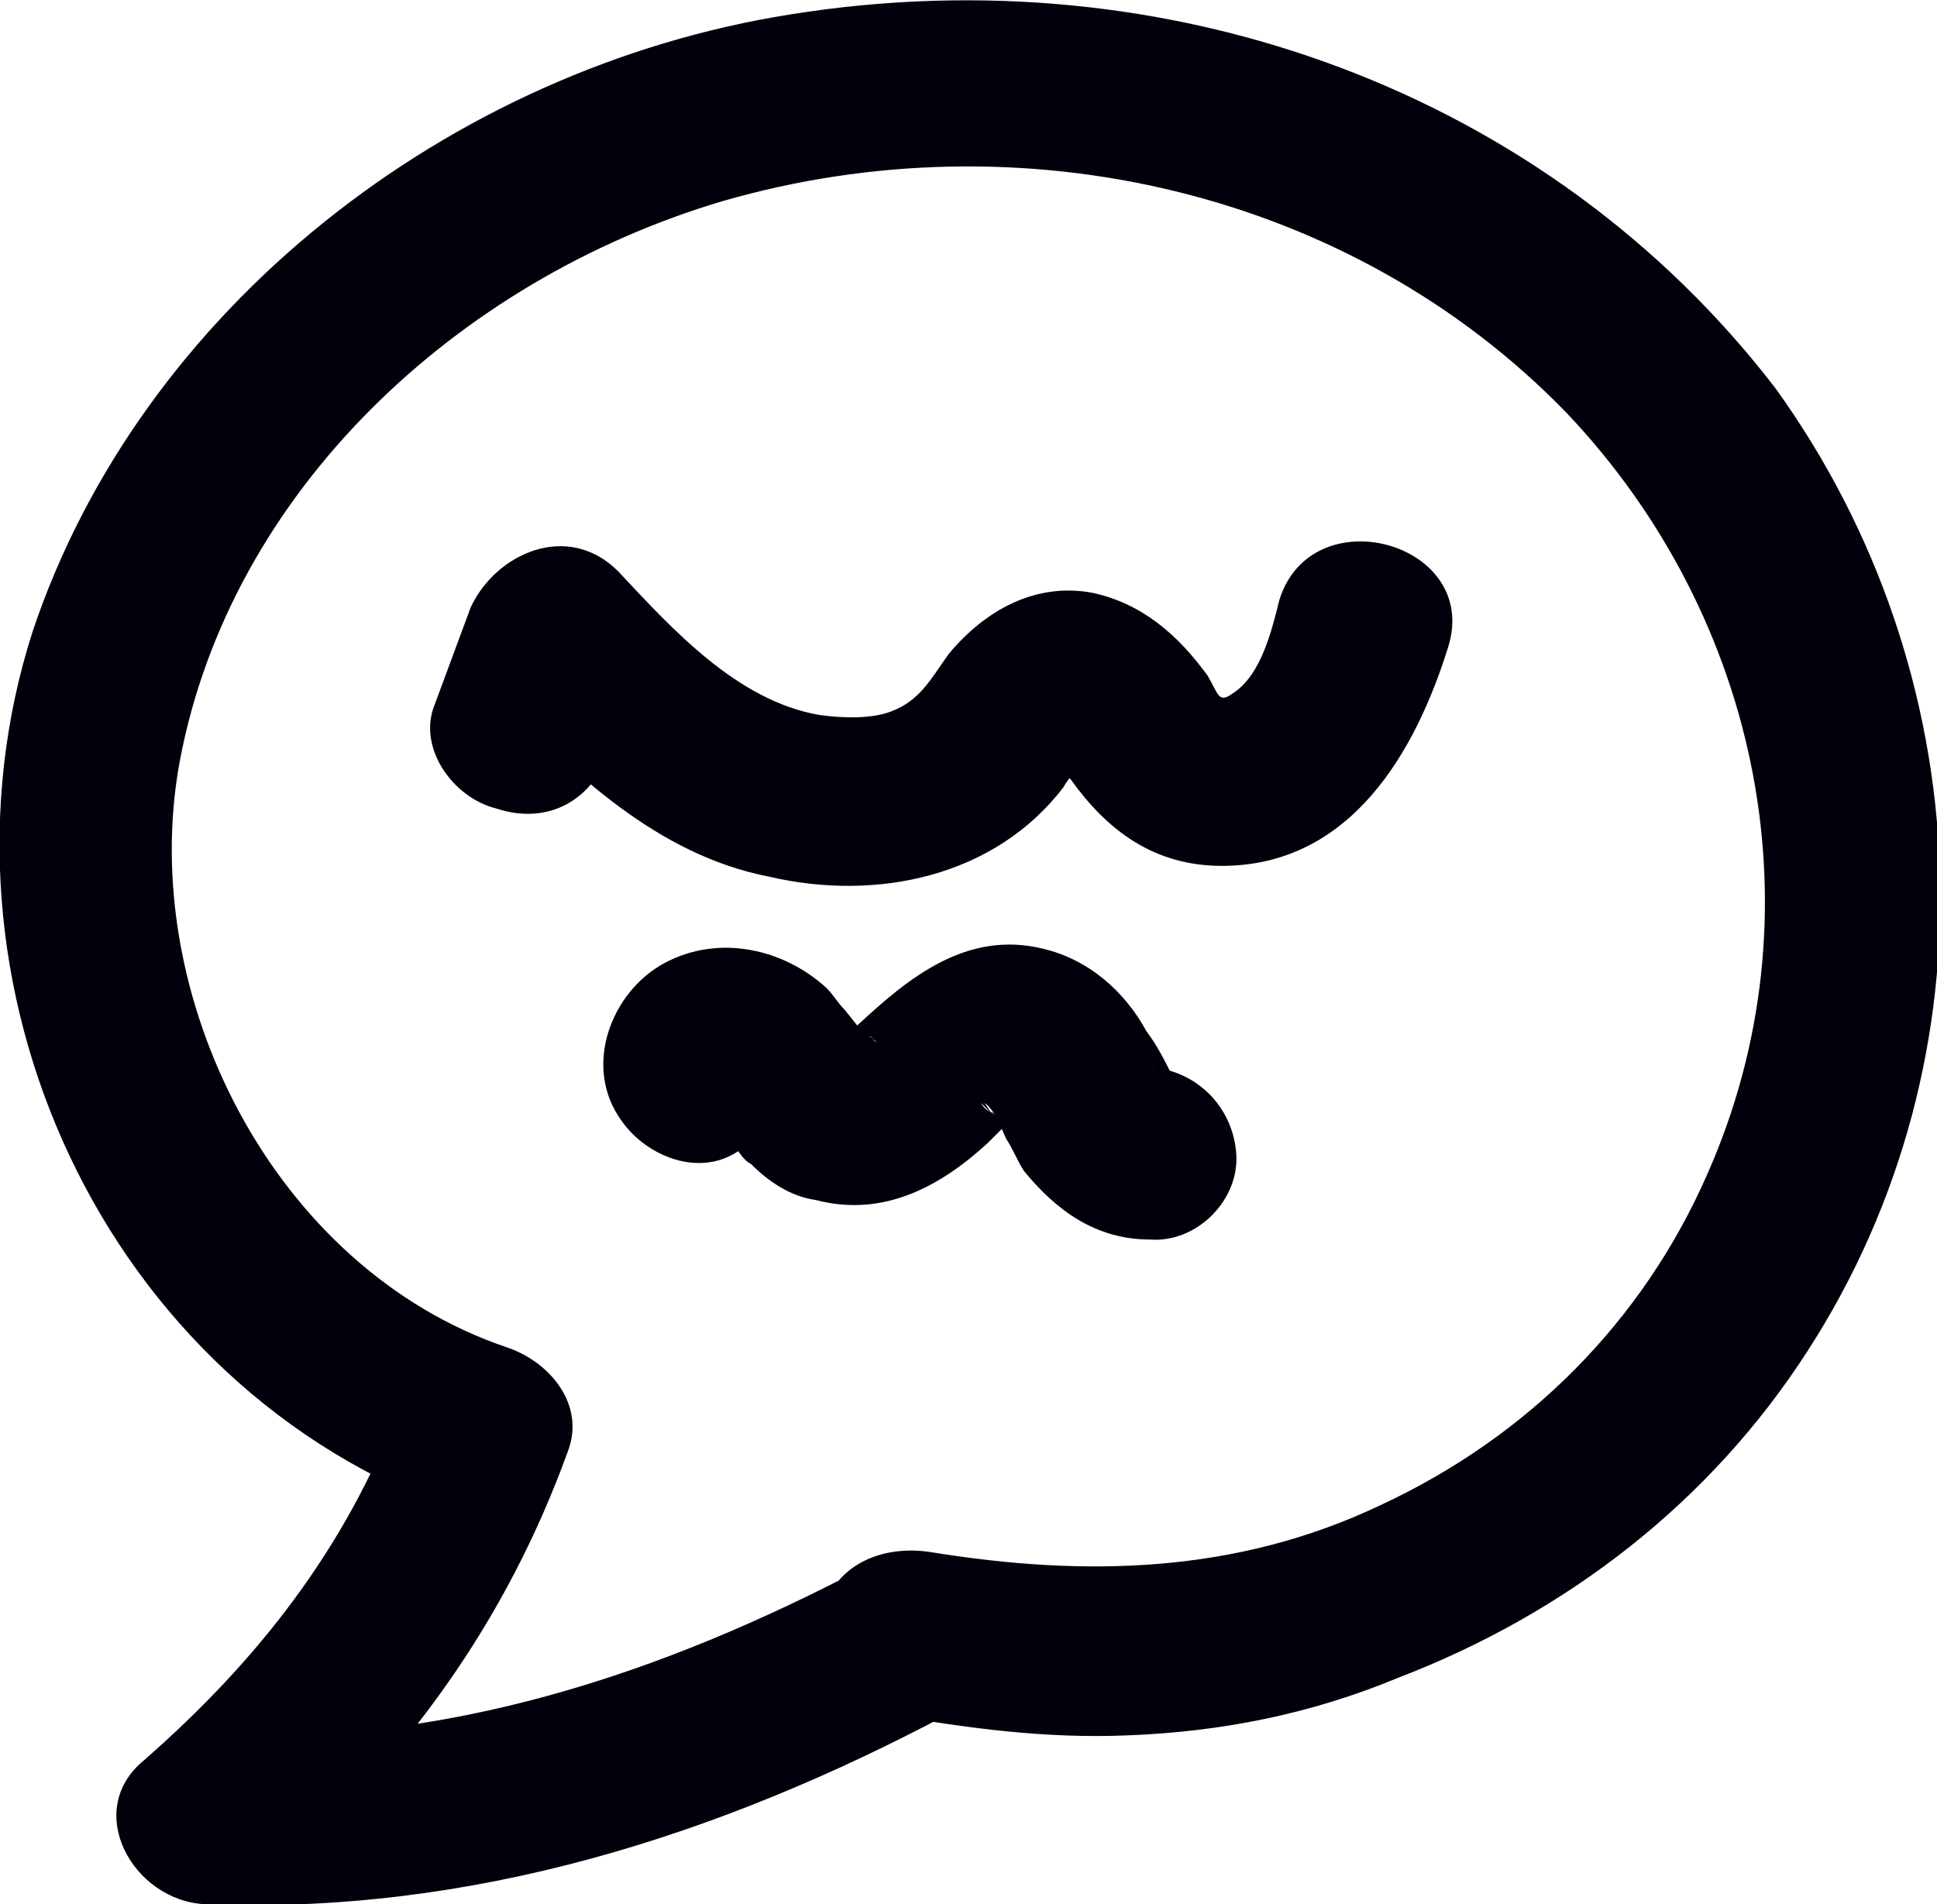
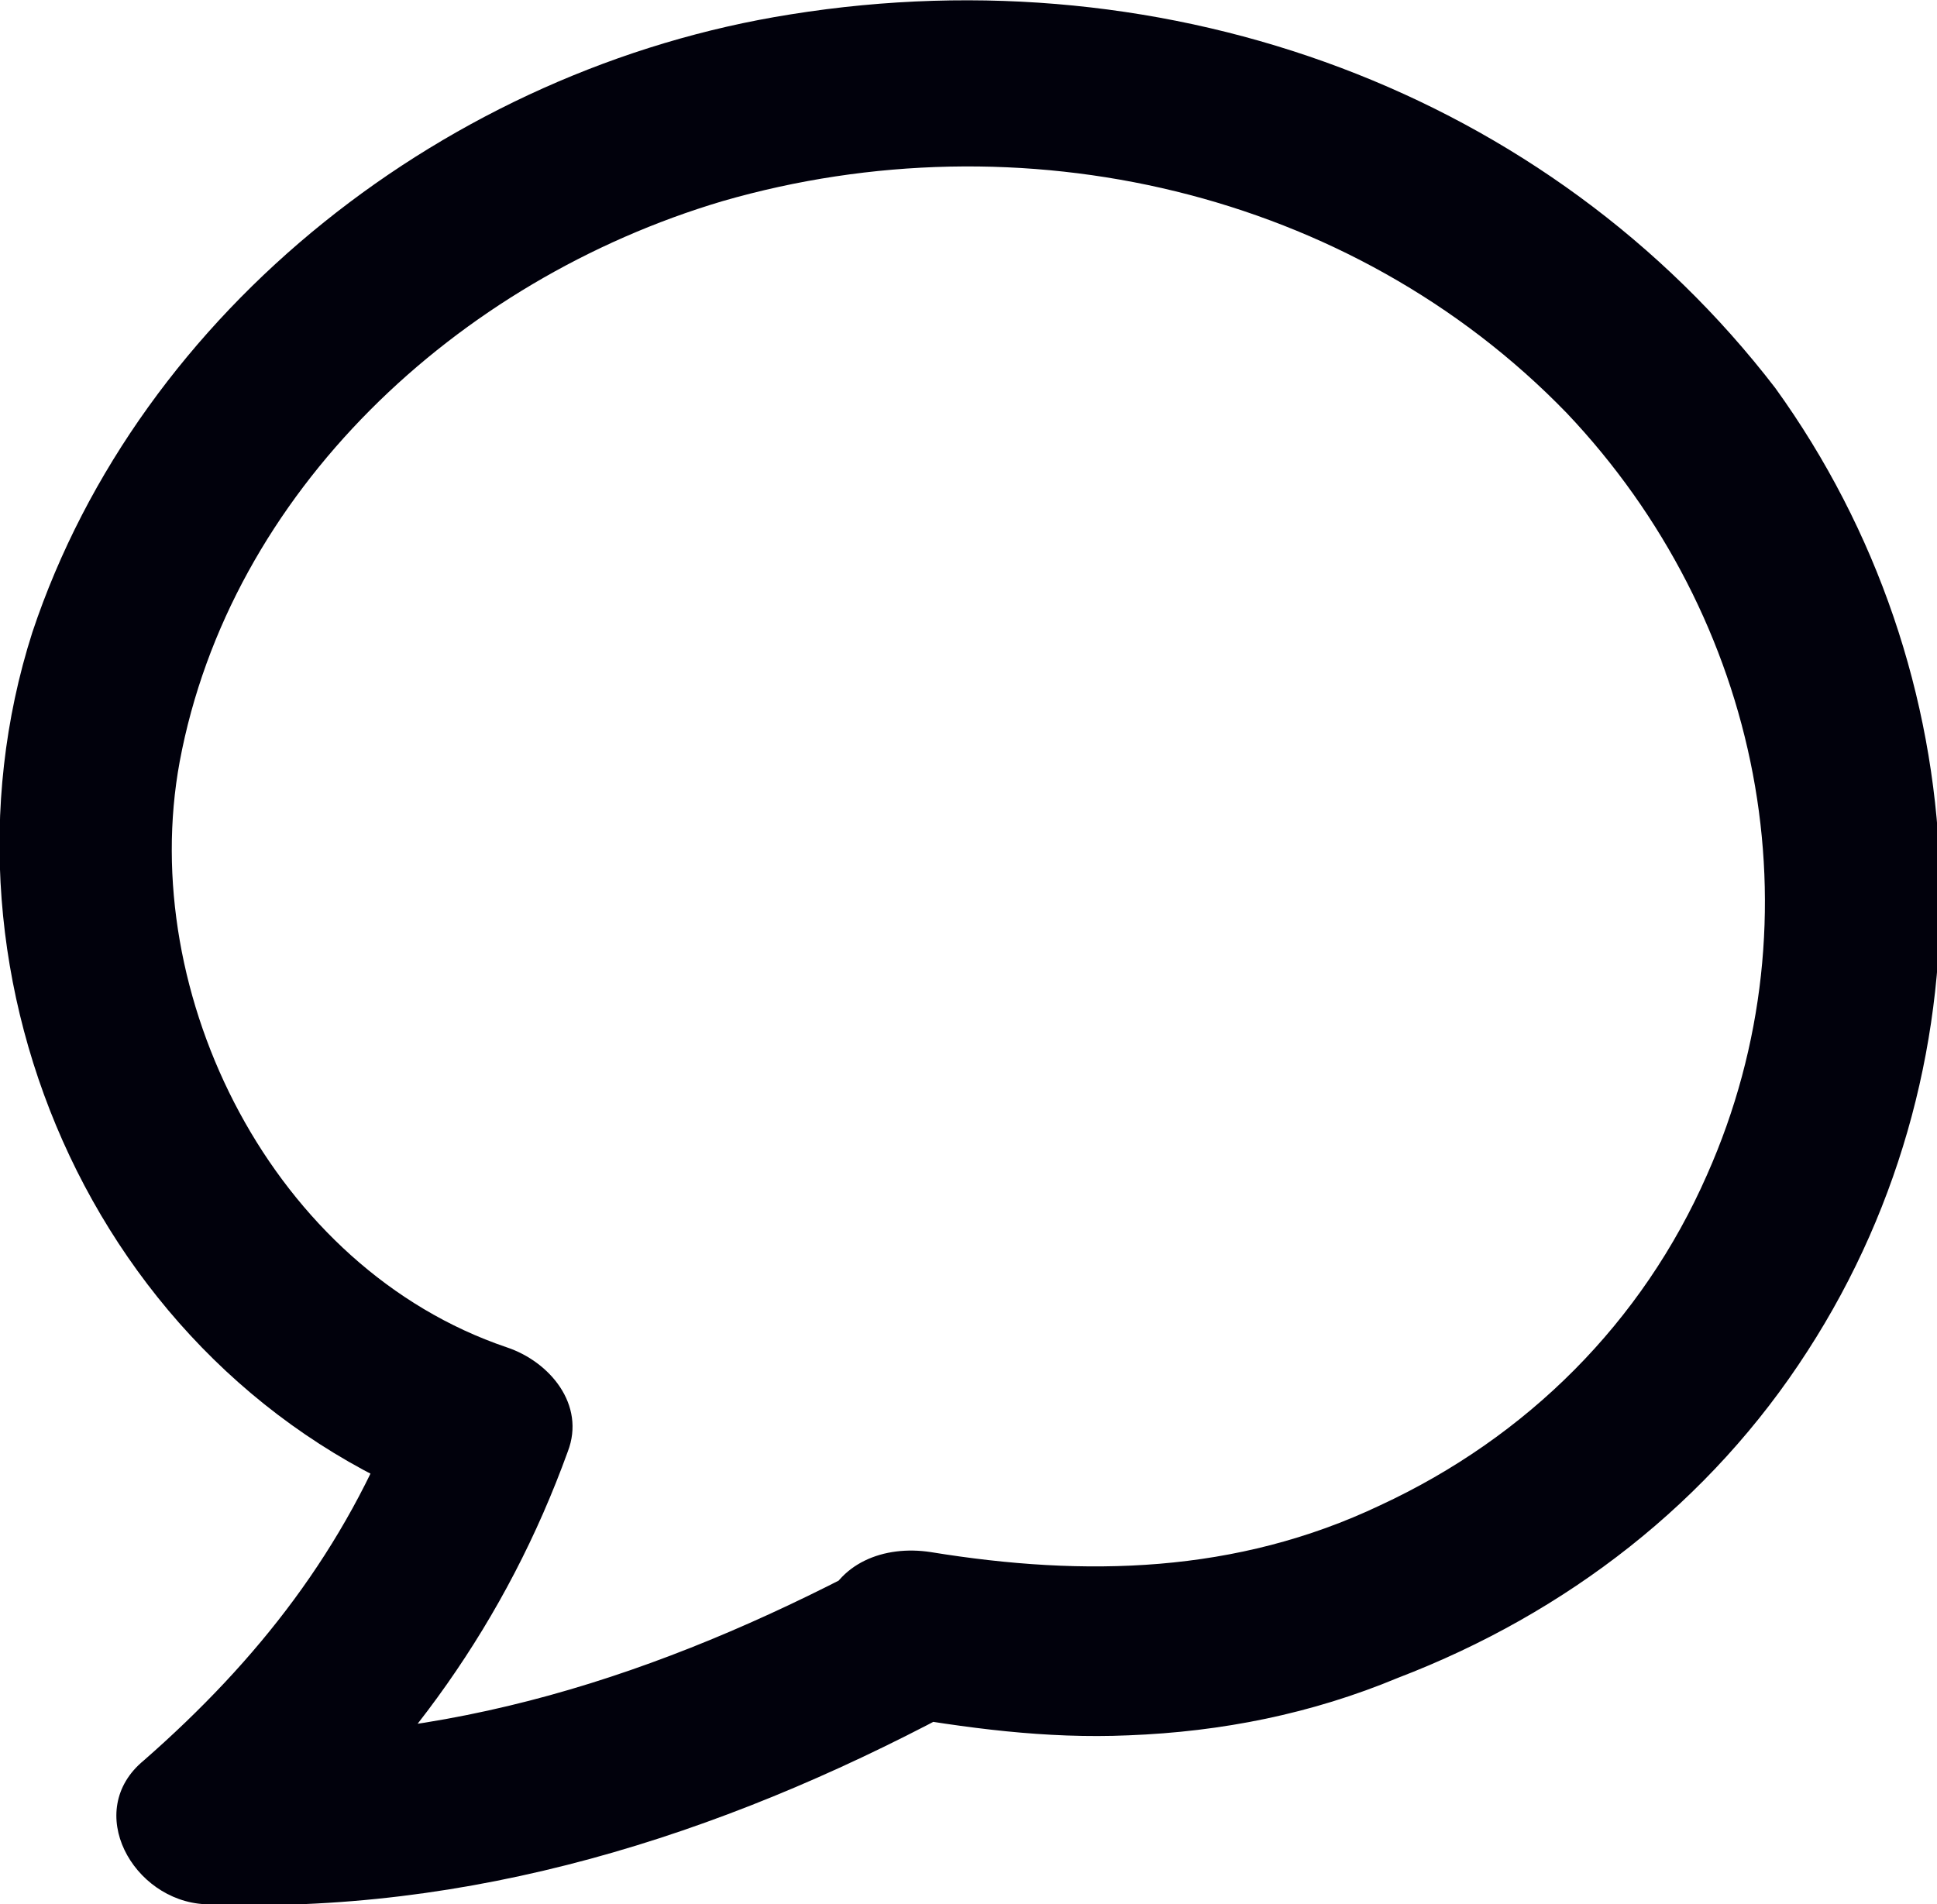
<svg xmlns="http://www.w3.org/2000/svg" version="1.1" id="图层_1" x="0" y="0" viewBox="0 0 53.9 53" style="enable-background:new 0 0 53.9 53" xml:space="preserve">
  <style>.st0{fill:#01010c}</style>
  <path class="st0" d="M24.1 43.6c-5.7 3-11.7 5-18.3 4.7l1.7 4c3.8-3.3 6.6-7.2 8.3-11.9.5-1.3-.5-2.5-1.7-2.9C7.6 35.3 3.8 27.7 5 21.2c1.4-7.5 7.7-13.4 15.1-15.6 8.3-2.4 17.5-.3 23.5 5.9 5.4 5.7 7.1 14 3.9 21.2-1.8 4.1-5 7.3-9.1 9.2-4 1.9-8.2 2-12.5 1.3-1.3-.2-2.6.3-3 1.6-.3 1.1.4 2.7 1.7 2.9 2.3.4 4.5.7 6.8.6 2.6-.1 5.1-.6 7.5-1.6 4.7-1.8 8.7-4.9 11.4-9.1 5.3-8.2 4.8-18.9-.9-26.8C43.1 2.6 32.6-1.3 22 .4 12.5 1.9 3.9 8.6.9 17.6c-3.1 9.7 1.9 21 11.9 24.5l-1.7-2.9c-1.5 3.9-3.9 7-7.1 9.8-1.7 1.4-.3 3.9 1.7 4 7.4.3 14.3-1.9 20.7-5.3 2.9-1.5.4-5.6-2.3-4.1z" />
-   <path class="st0" d="m16.9 21 1-2.7-4.1 1c2.1 2.2 4.5 4.5 7.6 5.1 3 .7 6.3 0 8.2-2.5.1-.2.8-1.1.8-1.1l-1 .3c-.3-.2-.3-.2 0 .1.1.2.3.4.4.5 1 1.4 2.3 2.4 4.2 2.4 3.6 0 5.4-3.2 6.3-6.1.9-2.9-3.8-4.2-4.7-1.3-.2.8-.5 2.1-1.3 2.6-.4.3-.4 0-.7-.5-.8-1.1-1.8-2-3.2-2.3-1.6-.3-3 .5-4 1.7-.5.7-.8 1.3-1.6 1.6-.5.2-1.3.2-2 .1-2.3-.4-4.1-2.4-5.6-4-1.4-1.4-3.4-.5-4.1 1l-1 2.7c-.5 1.2.5 2.6 1.7 2.9 1.5.5 2.7-.3 3.1-1.5zm4.4 7.8c.4.6.2 1.7-.5 2.1-.4.2-.9.2-1.3 0 .4.2-.2-.3.1.1l.3.3-.1-.1c.2.1.5.6.7.8.1.1.2.3.4.4.5.5 1.1.9 1.8 1 1.9.5 3.5-.4 4.8-1.6l.6-.6.1-.1c.2-.2.1-.1-.2.1l.3-.2c.3-.3-.5.2-.1.1.2-.1.1 0-.3 0 .3 0 .2 0-.3-.1h.2c-.2 0-.4-.1-.5-.3l.2.2c.1.1.1.1-.1-.2.3.2.5.8.6 1 .2.3.3.6.5.9.9 1.1 2 1.9 3.5 1.9 1.3.1 2.5-1.1 2.4-2.4-.1-1.3-1.1-2.3-2.4-2.4.2 0 .4.1.6.2-.2-.1-.2-.1.1.1l-.2-.2c.2.3.2.3.1.1-.2-.4-.4-.8-.7-1.2-.6-1.1-1.6-2-2.9-2.3-2.1-.5-3.7.8-5.1 2.1-.1.1-.3.2-.4.3.3-.2.4-.3.2-.1-.1 0-.1.1-.2.1-.3.2.5-.2.1-.1-.2.1-.1 0 .3 0-.3 0-.2 0 .3.1-.3-.1-.2-.1.1.1-.2-.1-.2-.1.1.1-.1 0-.4-.4-.5-.5.2.3.2.3 0 .1l-.4-.5c-.2-.2-.3-.4-.5-.6-1.2-1.1-3-1.5-4.5-.7s-2.3 2.9-1.2 4.4c.7 1 2.2 1.6 3.3.8.8-.6 1.4-2.1.7-3.2z" />
</svg>